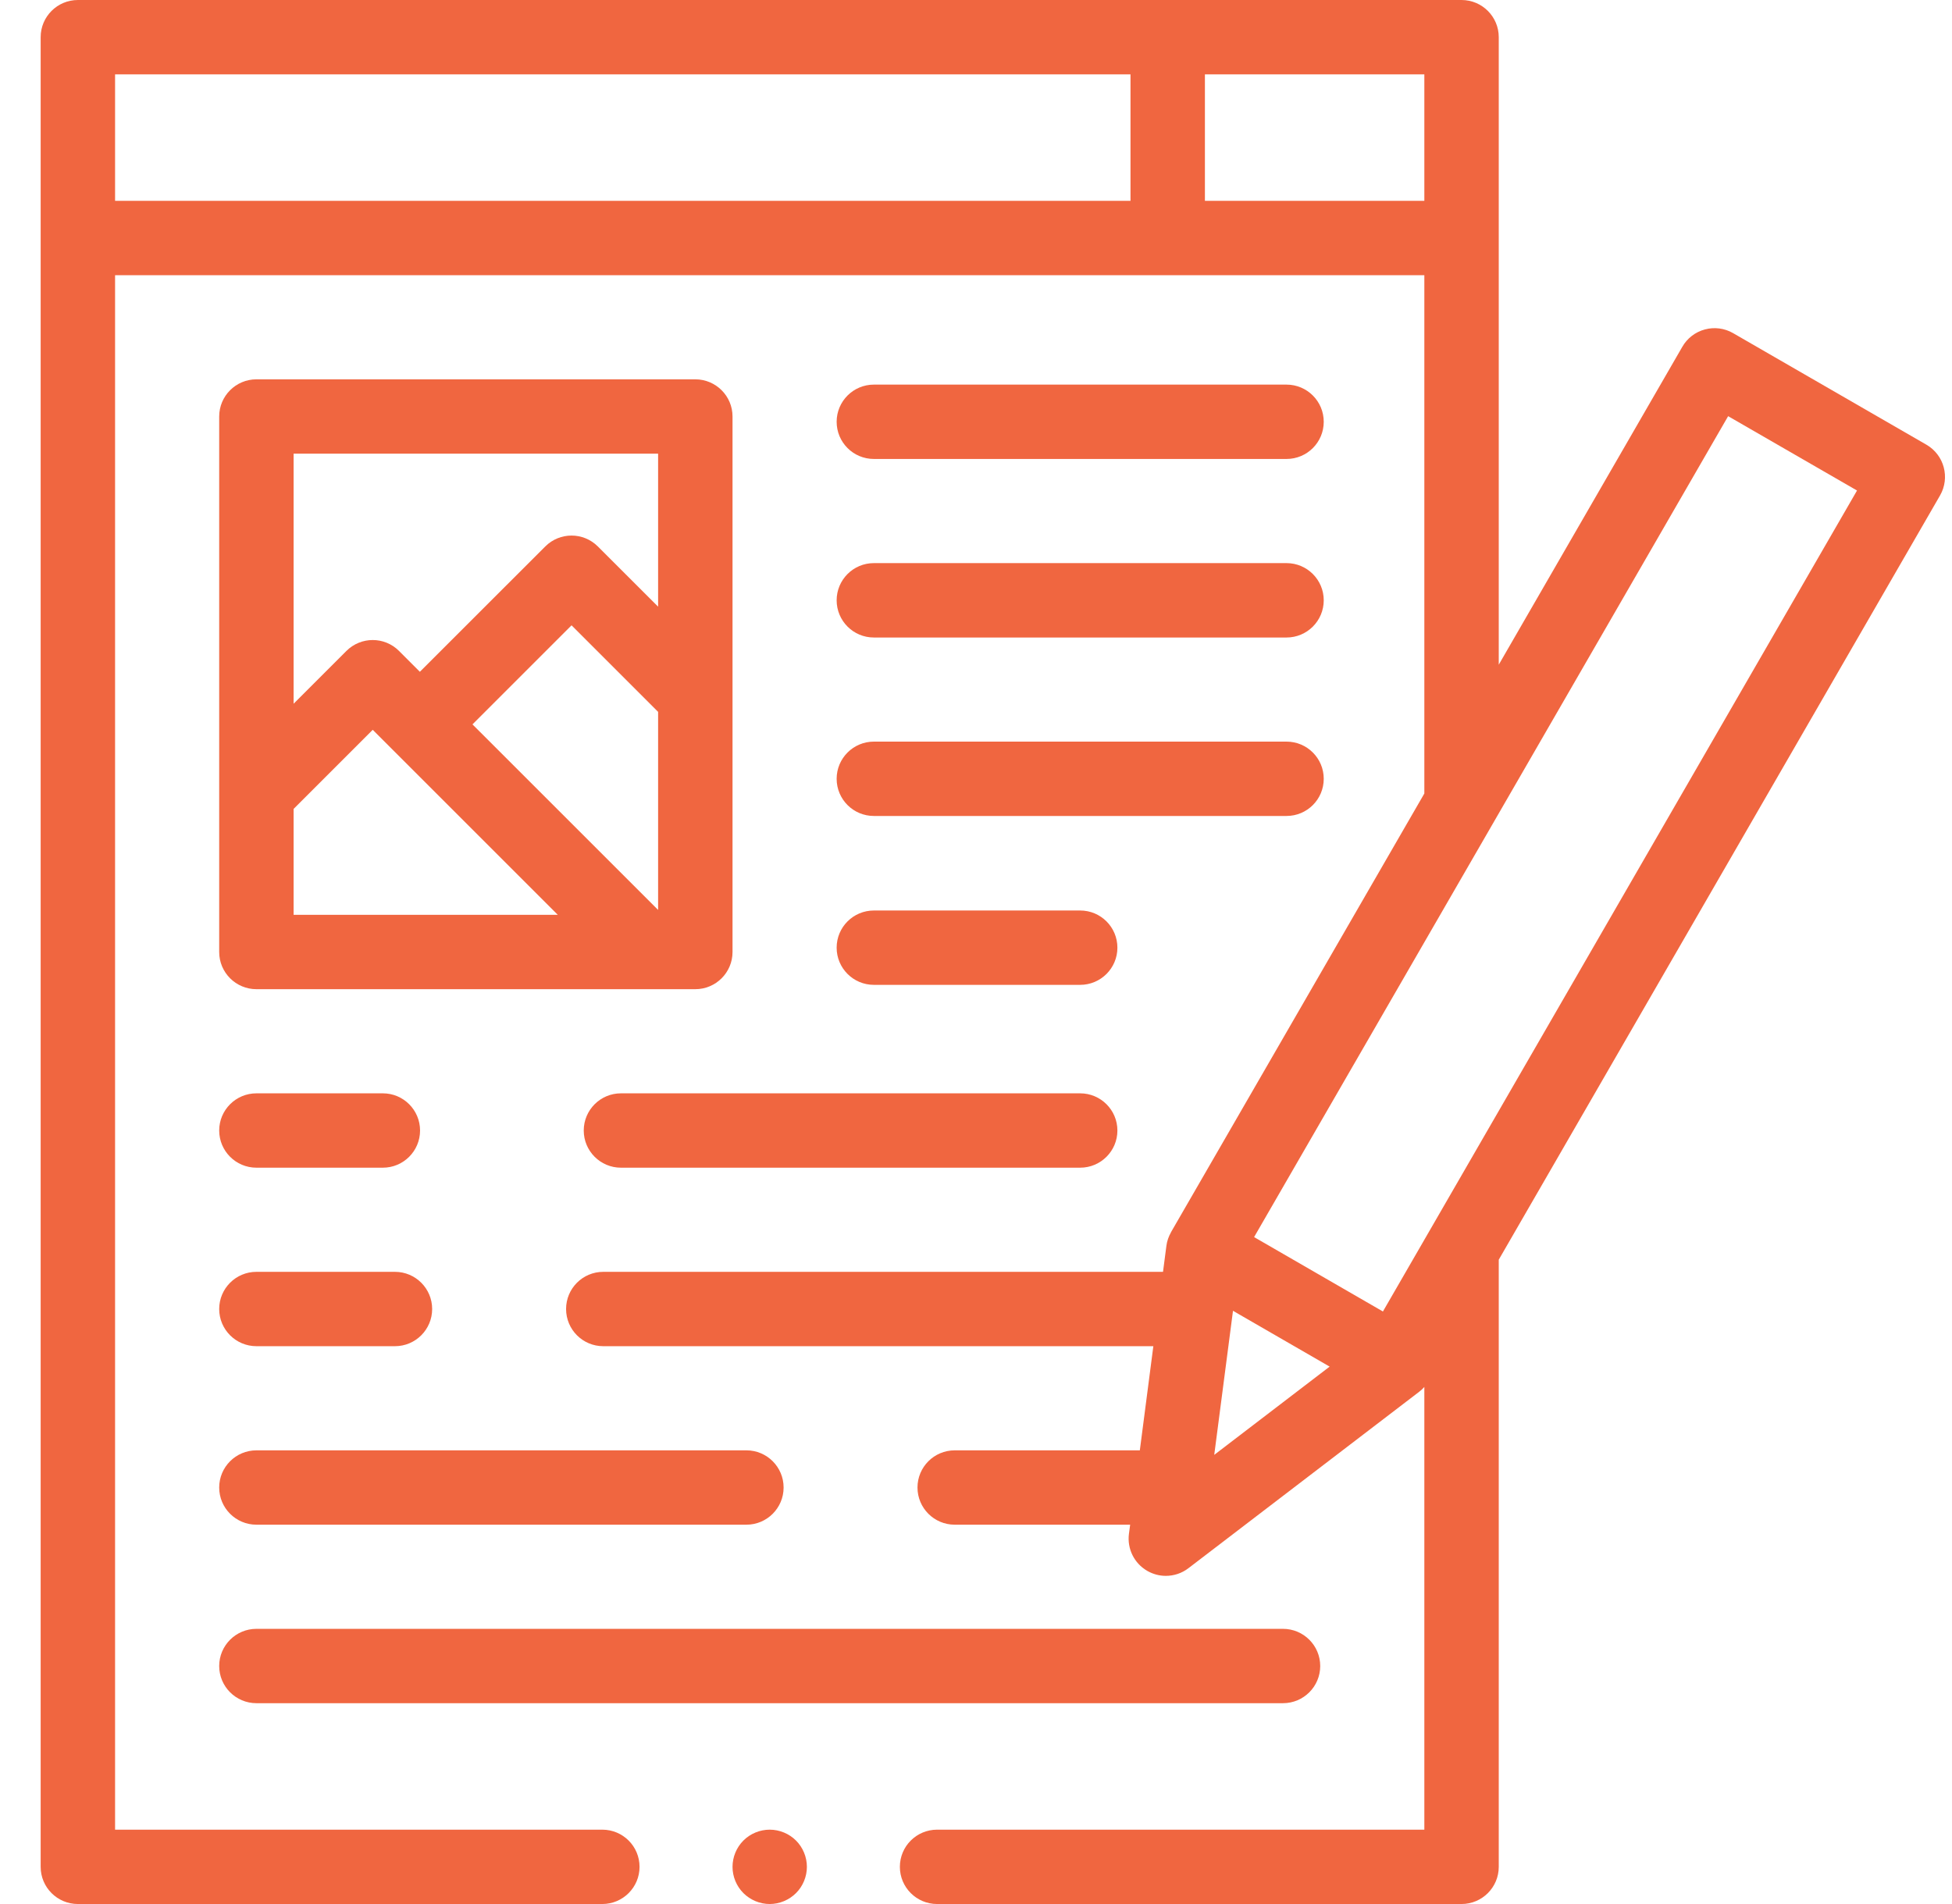
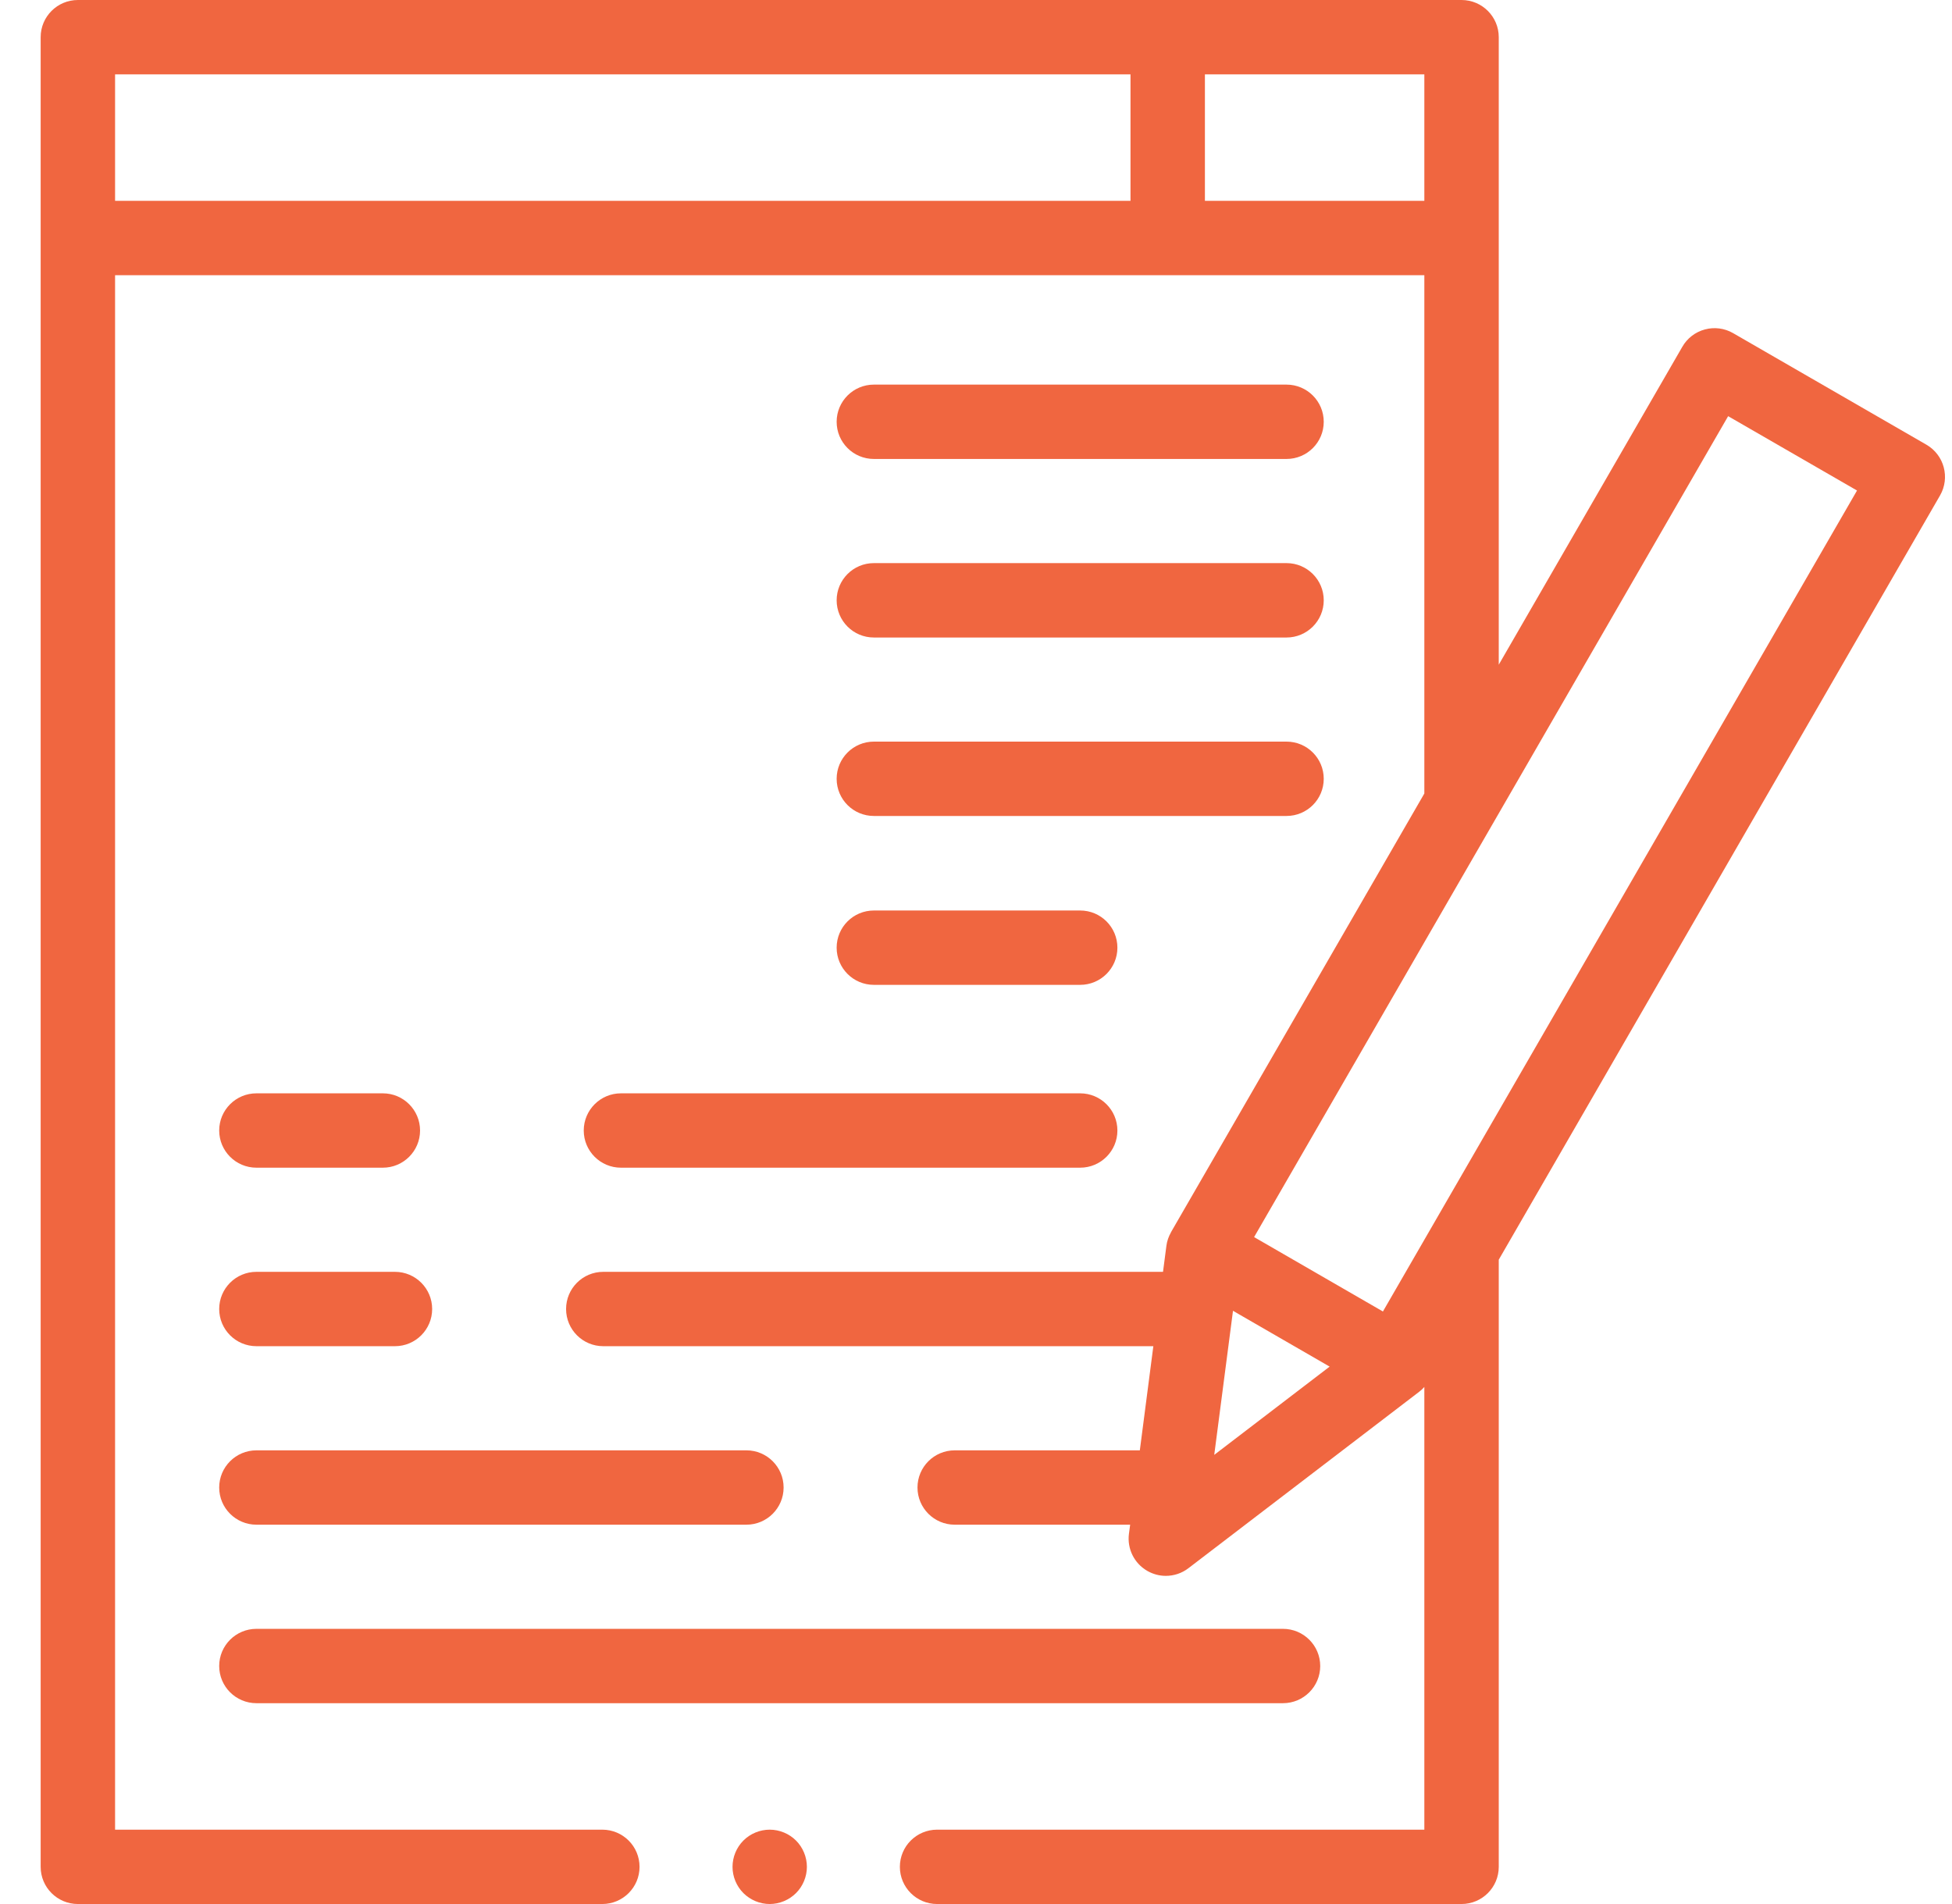
<svg xmlns="http://www.w3.org/2000/svg" width="41" height="40" viewBox="0 0 41 40" fill="none">
-   <path d="M14.604 7.969H5.386C4.954 7.969 4.604 8.319 4.604 8.75V20C4.604 20.431 4.954 20.781 5.386 20.781H14.604C15.036 20.781 15.386 20.431 15.386 20V8.75C15.386 8.319 15.036 7.969 14.604 7.969ZM9.924 15.218L12.005 13.137L13.823 14.955V19.116L9.924 15.218ZM13.823 9.531V12.745L12.557 11.48C12.252 11.175 11.758 11.175 11.453 11.48L8.819 14.113L8.381 13.675C8.076 13.369 7.582 13.37 7.276 13.675L6.167 14.784V9.531H13.823ZM6.167 16.994L7.829 15.332L11.716 19.219H6.167V16.994Z" fill="#F06640" />
  <path d="M12.261 23.75C12.261 24.181 12.611 24.531 13.042 24.531H22.688C23.12 24.531 23.47 24.181 23.47 23.75C23.47 23.319 23.12 22.969 22.688 22.969H13.042C12.611 22.969 12.261 23.319 12.261 23.75Z" fill="#F06640" />
  <path d="M8.296 26.719H5.386C4.954 26.719 4.604 27.069 4.604 27.5C4.604 27.931 4.954 28.281 5.386 28.281H8.296C8.727 28.281 9.077 27.931 9.077 27.5C9.077 27.069 8.727 26.719 8.296 26.719Z" fill="#F06640" />
  <path d="M4.604 31.25C4.604 31.681 4.954 32.031 5.386 32.031H15.678C16.109 32.031 16.459 31.681 16.459 31.25C16.459 30.819 16.109 30.469 15.678 30.469H5.386C4.954 30.469 4.604 30.819 4.604 31.25Z" fill="#F06640" />
  <path d="M5.386 35.781H26.948C27.38 35.781 27.73 35.431 27.73 35C27.73 34.569 27.38 34.219 26.948 34.219H5.386C4.954 34.219 4.604 34.569 4.604 35C4.604 35.431 4.954 35.781 5.386 35.781Z" fill="#F06640" />
  <path d="M5.386 24.531H8.042C8.473 24.531 8.823 24.181 8.823 23.75C8.823 23.319 8.473 22.969 8.042 22.969H5.386C4.954 22.969 4.604 23.319 4.604 23.75C4.604 24.181 4.954 24.531 5.386 24.531Z" fill="#F06640" />
  <path d="M40.462 9.342L36.403 6.999C36.224 6.895 36.01 6.867 35.81 6.921C35.61 6.974 35.439 7.105 35.336 7.285L31.48 13.964V0.781C31.48 0.35 31.13 0 30.698 0H1.636C1.204 0 0.854 0.35 0.854 0.781V39.219C0.854 39.65 1.204 40 1.636 40H12.651C13.083 40 13.433 39.65 13.433 39.219C13.433 38.787 13.083 38.438 12.651 38.438H2.417V5.781H29.917V16.67L24.597 25.884L24.597 25.886C24.547 25.974 24.512 26.071 24.499 26.174L24.428 26.719H12.671C12.239 26.719 11.89 27.069 11.89 27.5C11.89 27.931 12.239 28.281 12.671 28.281H24.225L23.941 30.469H20.053C19.621 30.469 19.271 30.819 19.271 31.25C19.271 31.681 19.621 32.031 20.053 32.031H23.738L23.712 32.224C23.672 32.537 23.823 32.843 24.097 33.001C24.218 33.071 24.353 33.106 24.487 33.106C24.655 33.106 24.823 33.052 24.962 32.945L29.808 29.239V29.239C29.847 29.209 29.884 29.175 29.917 29.138V38.438H19.683C19.251 38.438 18.901 38.787 18.901 39.219C18.901 39.65 19.251 40 19.683 40H30.698C31.13 40 31.48 39.65 31.48 39.219V26.464L40.748 10.41C40.964 10.036 40.836 9.558 40.462 9.342ZM2.417 1.562H23.745V4.219H2.417V1.562ZM25.308 4.219V1.562H29.917V4.219H25.308ZM25.504 30.564L25.898 27.537L26.025 27.611L27.928 28.71L25.504 30.564ZM29.047 27.552L26.341 25.989L36.298 8.743L39.005 10.305L29.047 27.552Z" fill="#F06640" />
  <path d="M18.355 9.642H27.022C27.454 9.642 27.804 9.293 27.804 8.861C27.804 8.43 27.454 8.08 27.022 8.08H18.355C17.923 8.08 17.573 8.43 17.573 8.861C17.573 9.293 17.923 9.642 18.355 9.642Z" fill="#F06640" />
  <path d="M18.355 13.393H27.022C27.454 13.393 27.804 13.043 27.804 12.611C27.804 12.18 27.454 11.83 27.022 11.83H18.355C17.923 11.83 17.573 12.18 17.573 12.611C17.573 13.043 17.923 13.393 18.355 13.393Z" fill="#F06640" />
  <path d="M18.355 17.142H27.022C27.454 17.142 27.804 16.793 27.804 16.361C27.804 15.93 27.454 15.58 27.022 15.58H18.355C17.923 15.58 17.573 15.93 17.573 16.361C17.573 16.793 17.923 17.142 18.355 17.142Z" fill="#F06640" />
  <path d="M18.355 20.69H22.688C23.12 20.69 23.47 20.34 23.47 19.909C23.47 19.477 23.12 19.128 22.688 19.128H18.355C17.923 19.128 17.573 19.477 17.573 19.909C17.573 20.34 17.923 20.69 18.355 20.69Z" fill="#F06640" />
  <path d="M16.167 38.438C15.961 38.438 15.76 38.521 15.615 38.666C15.469 38.812 15.386 39.013 15.386 39.219C15.386 39.424 15.469 39.626 15.615 39.771C15.76 39.916 15.961 40 16.167 40C16.372 40 16.574 39.916 16.719 39.771C16.865 39.626 16.948 39.424 16.948 39.219C16.948 39.013 16.865 38.812 16.719 38.666C16.574 38.521 16.372 38.438 16.167 38.438Z" fill="#F06640" />
</svg>